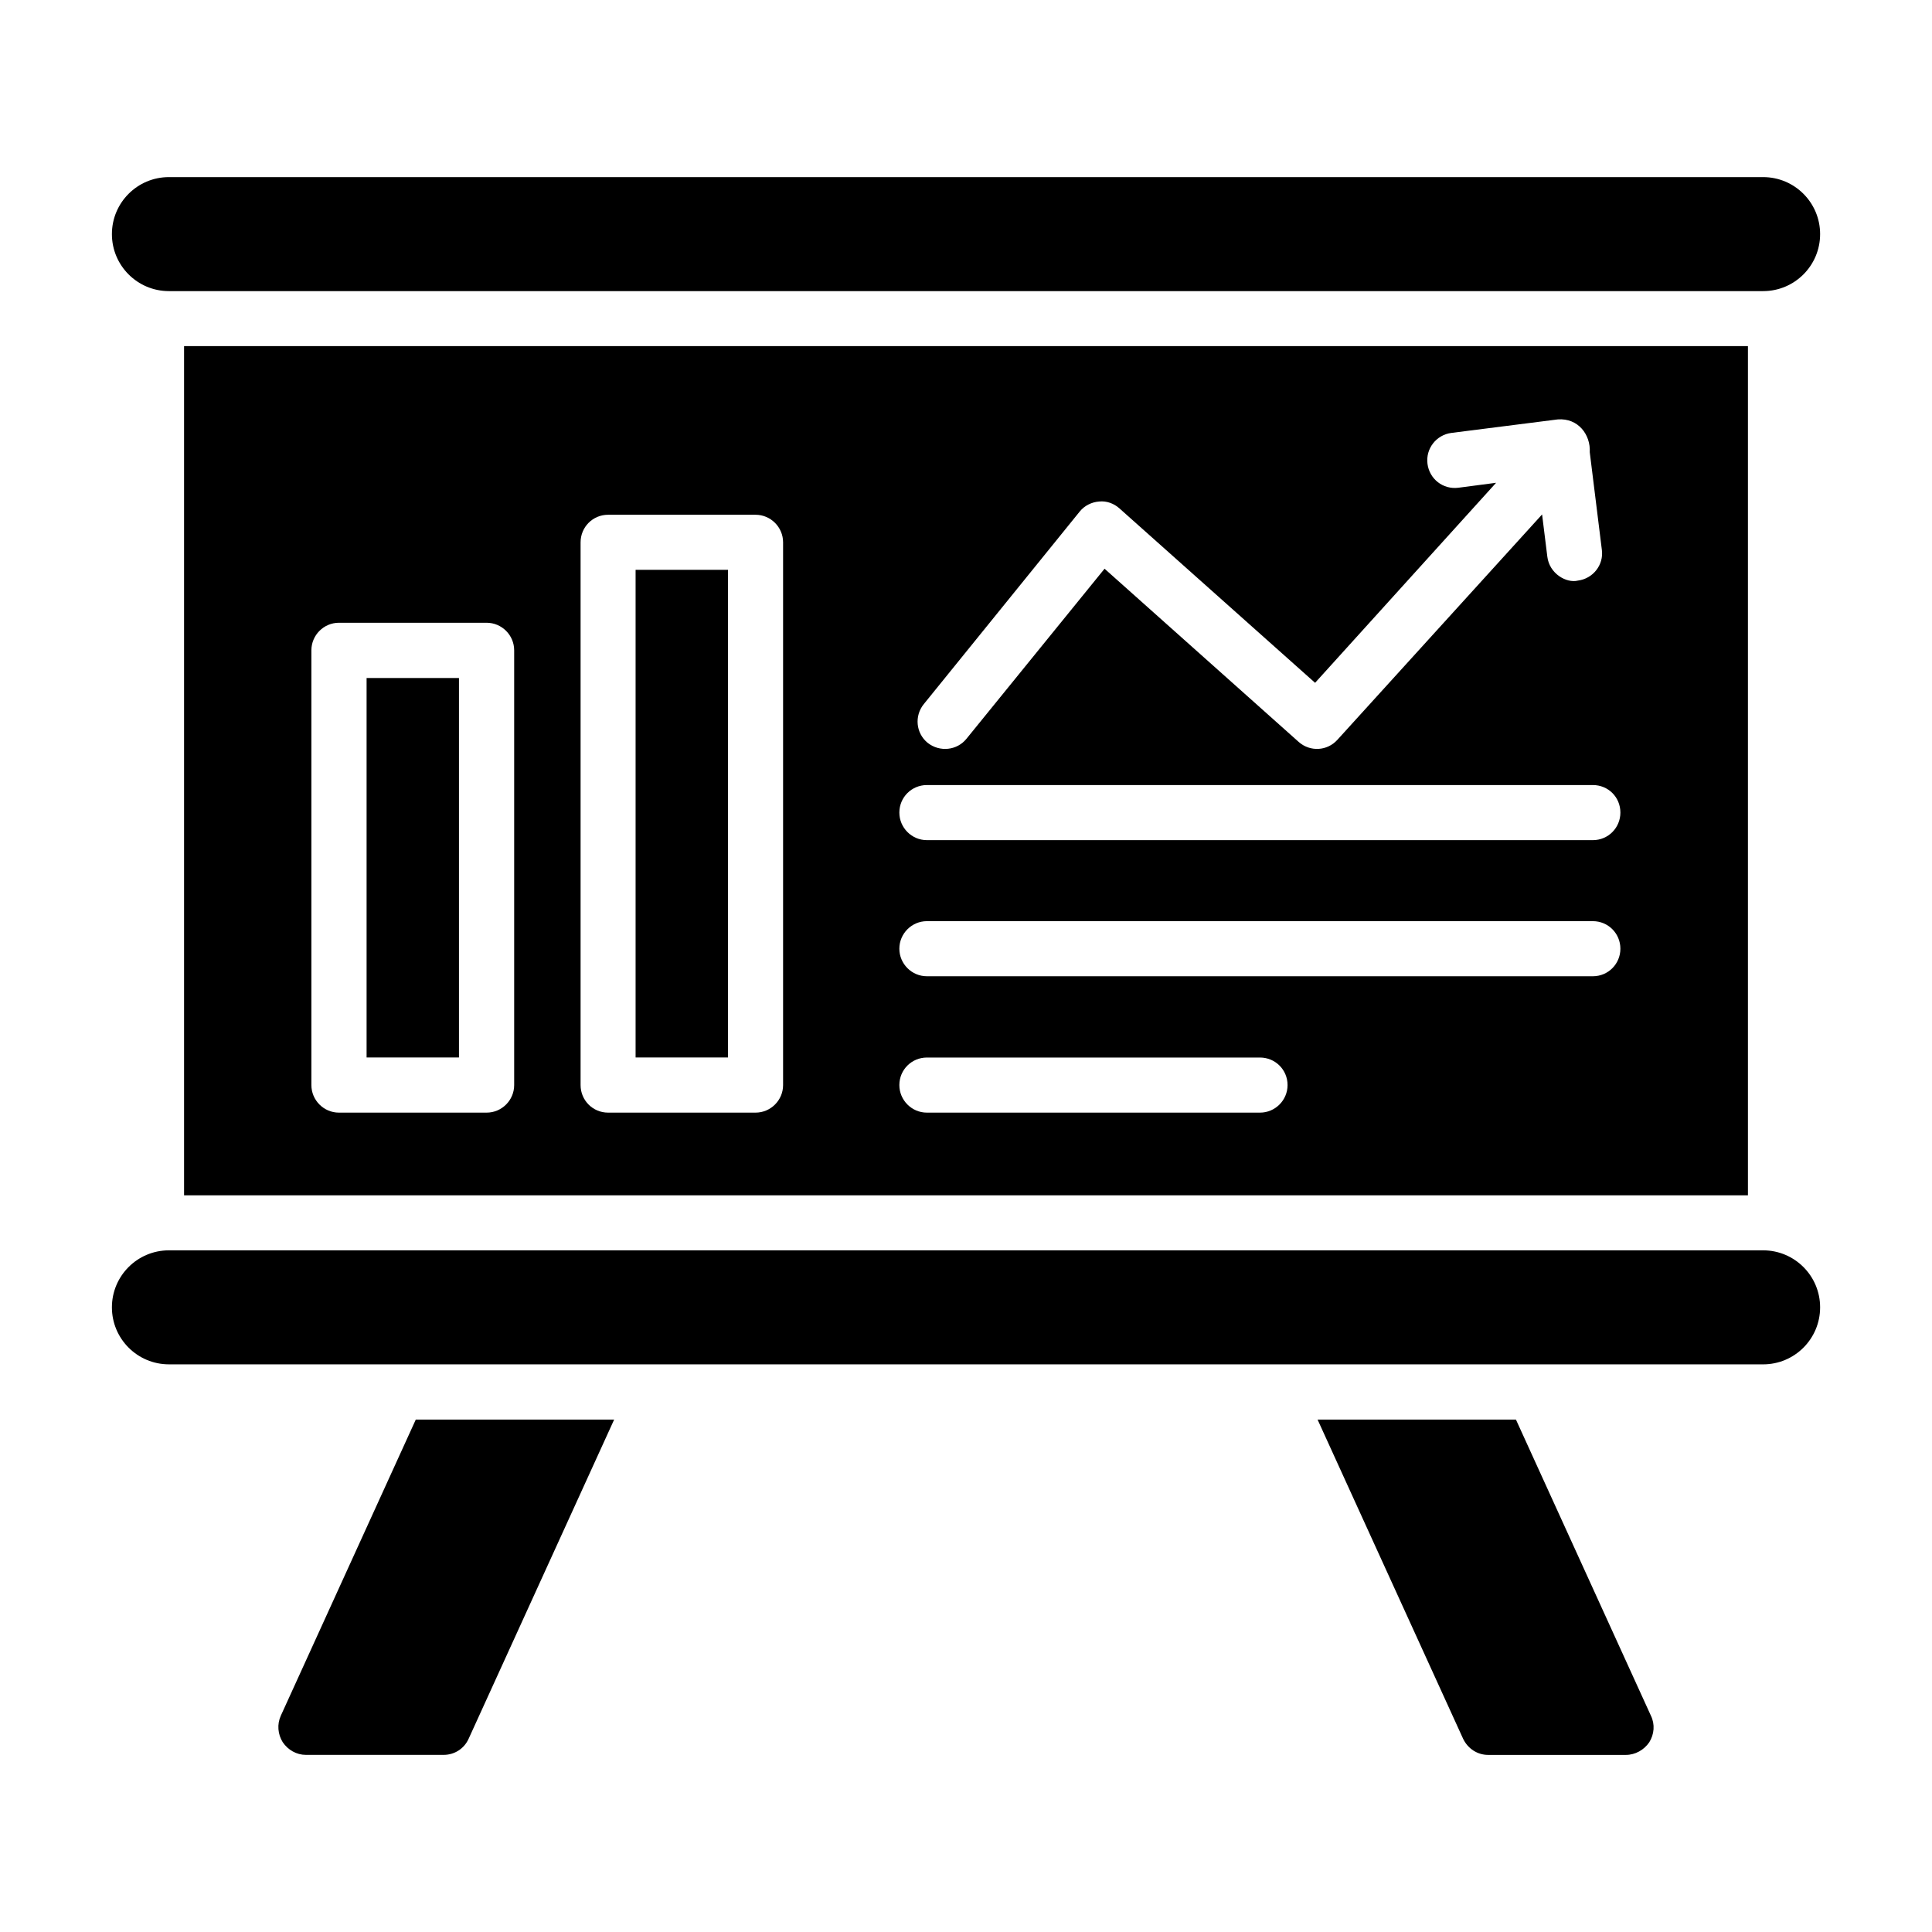
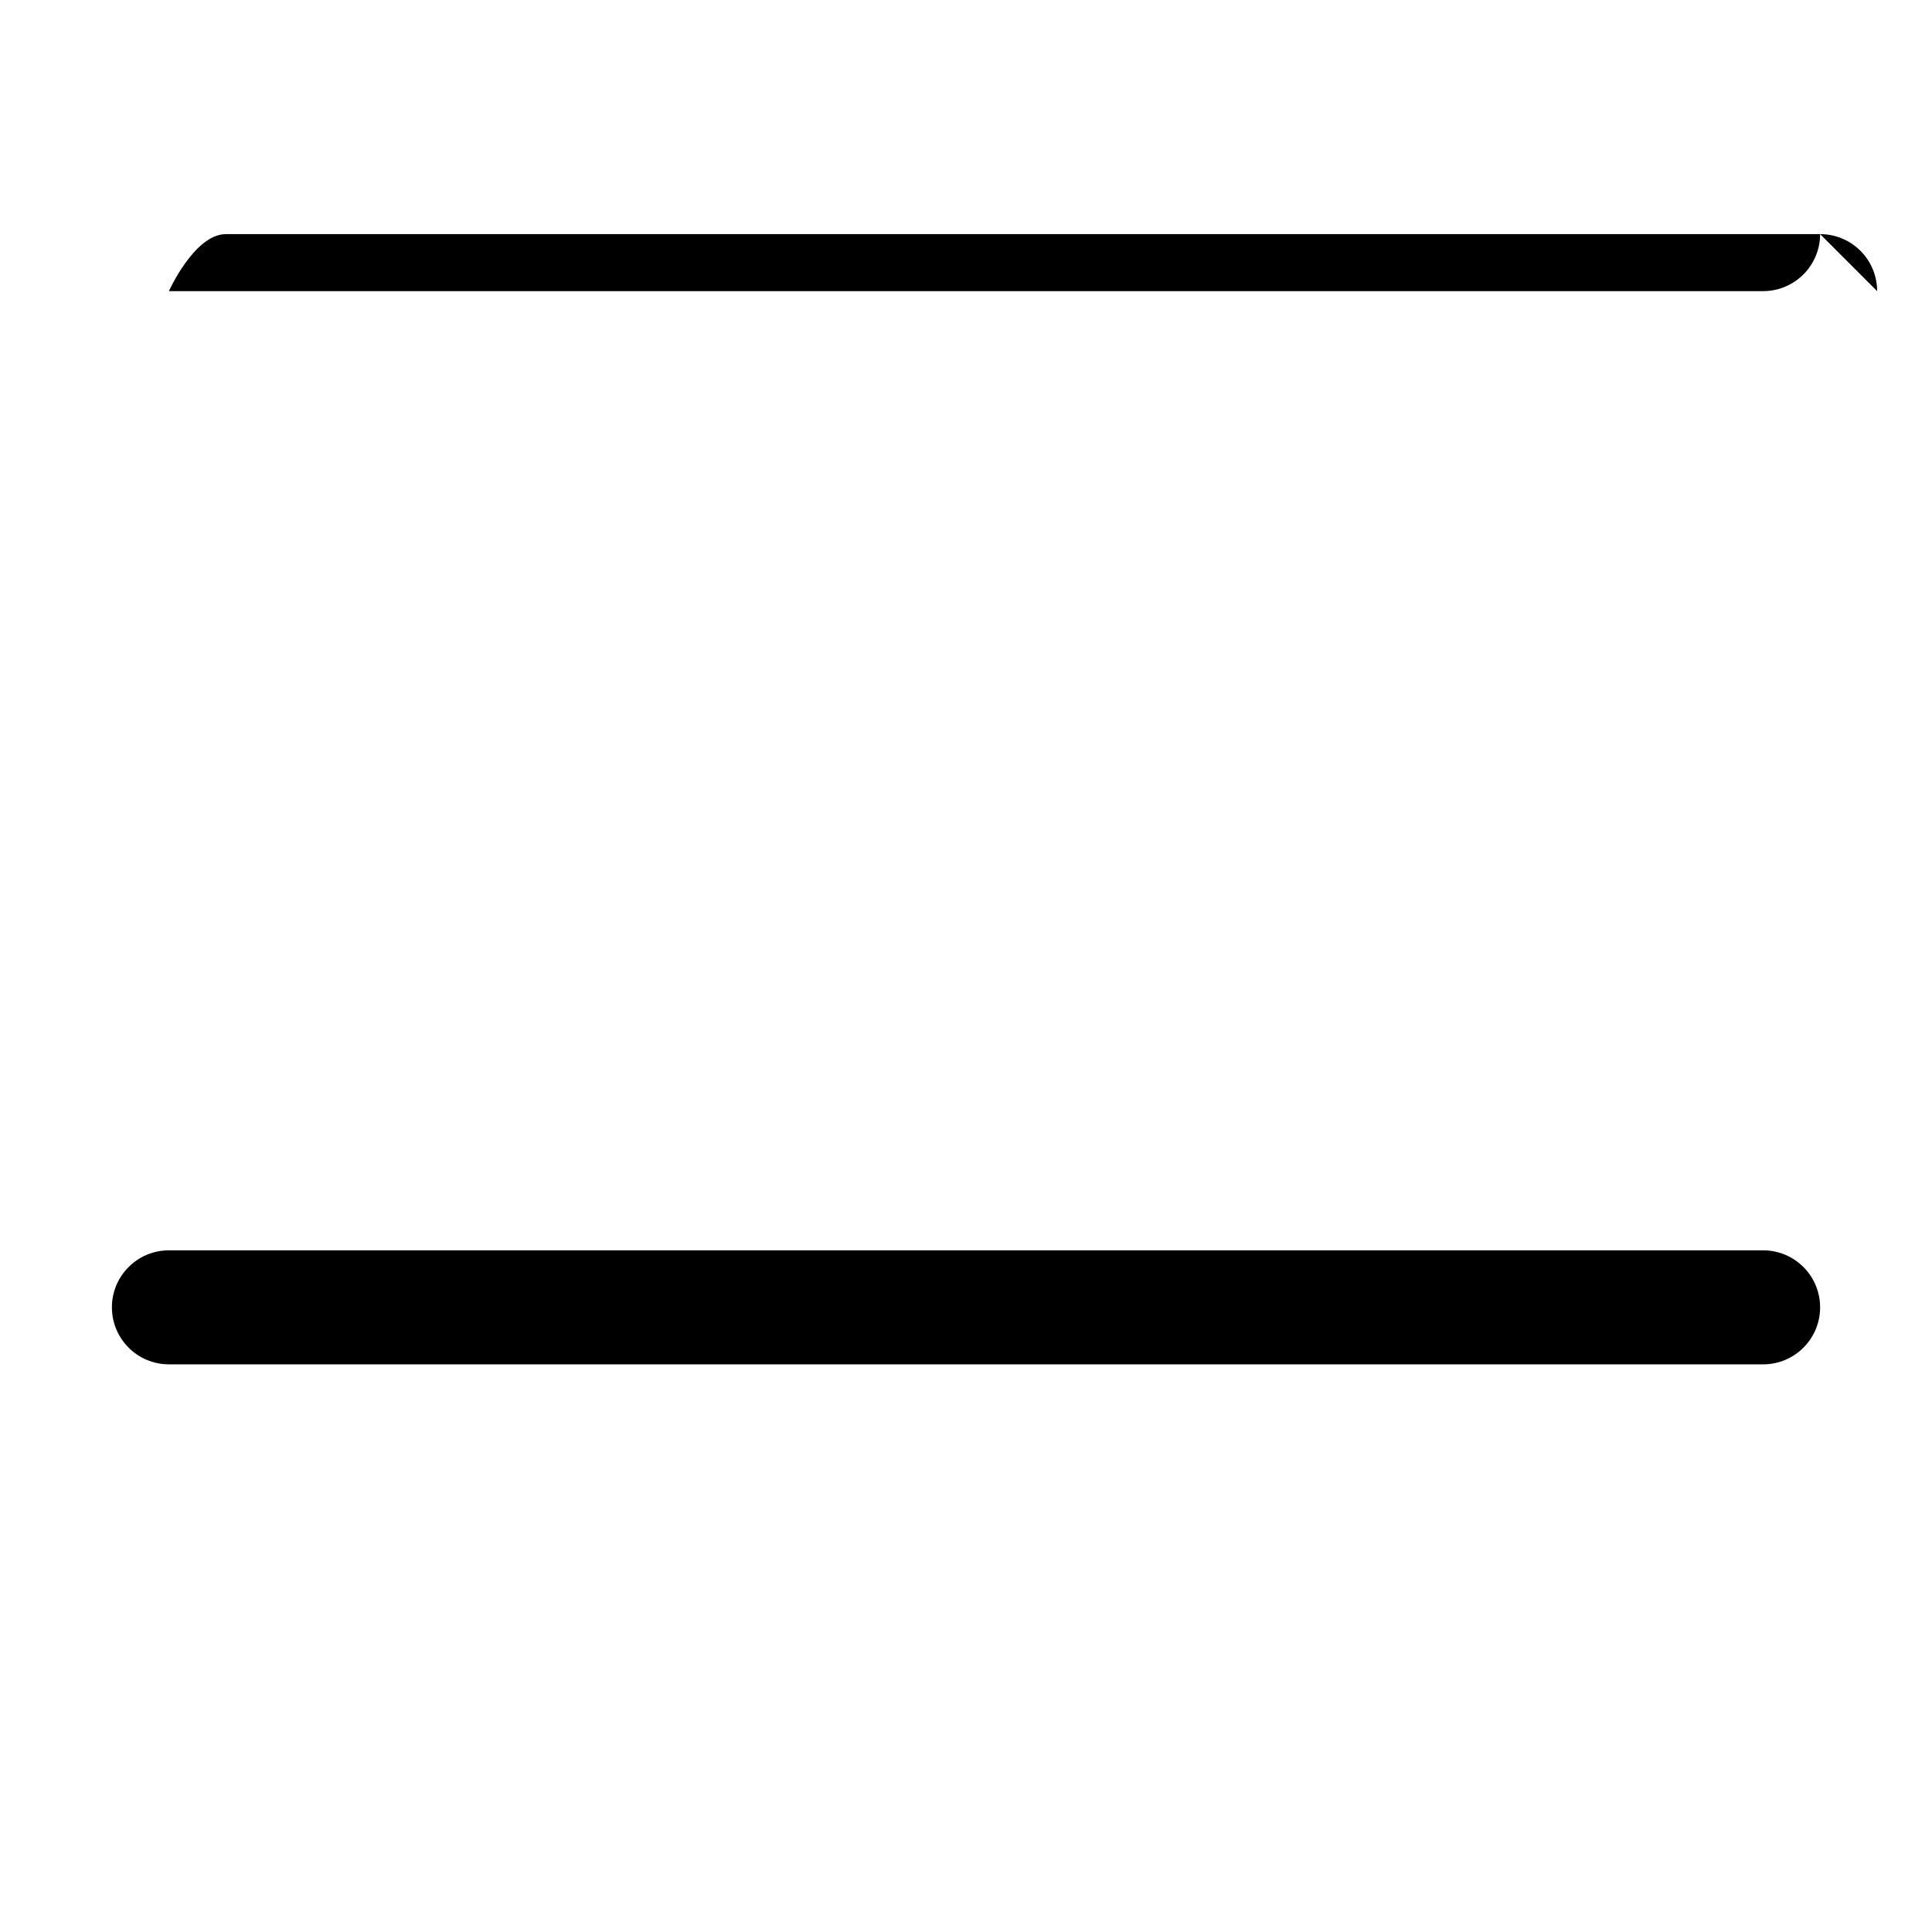
<svg xmlns="http://www.w3.org/2000/svg" fill="#000000" width="800px" height="800px" version="1.1" viewBox="144 144 512 512">
  <g>
-     <path d="m626.35 206.04c0 8.344-6.762 15.109-15.105 15.109h-422.48c-8.344 0-15.109-6.766-15.109-15.109s6.766-15.105 15.109-15.105h422.48c8.344 0 15.105 6.762 15.105 15.105z" />
+     <path d="m626.35 206.04c0 8.344-6.762 15.109-15.105 15.109h-422.48s6.766-15.105 15.109-15.105h422.48c8.344 0 15.105 6.762 15.105 15.105z" />
    <path d="m626.35 490.46c0 8.344-6.762 15.109-15.105 15.109l-422.48-0.004c-8.344 0-15.109-6.766-15.109-15.109s6.766-15.105 15.109-15.105h422.48c8.344 0 15.105 6.766 15.105 15.109z" />
-     <path d="m306.76 520.2-38.551 84.551c-1.168 2.629-3.723 4.309-6.644 4.309h-36.508c-2.481 0-4.746-1.312-6.133-3.359-1.316-2.117-1.535-4.746-0.512-7.008l35.777-78.492z" />
-     <path d="m581.08 605.71c-1.387 2.043-3.723 3.359-6.203 3.359h-36.508c-2.848 0-5.402-1.68-6.644-4.309l-38.551-84.551h52.57l35.777 78.492c1.094 2.262 0.875 4.887-0.441 7.008z" />
-     <path d="m241.15 323.68h24.48v100.56h-24.48z" />
-     <path d="m312.44 295.01h24.48v129.23h-24.48z" />
-     <path d="m192.78 235.73v225.04h414.44v-225.04zm196.05 94.848 41.328-51.039c1.242-1.535 3.141-2.484 5.109-2.629 1.973-0.219 3.941 0.512 5.402 1.824l51.844 46.219 47.969-53.008-10.004 1.312c-4.09 0.512-7.668-2.336-8.18-6.352s2.336-7.668 6.352-8.18l28.184-3.578c5.434-0.402 8.727 4.098 8.469 8.688l3.211 25.922c0.512 3.941-2.336 7.594-6.352 8.105-3.012 0.754-7.57-1.816-8.105-6.356l-1.387-11.172-54.25 59.727c-2.703 2.992-7.231 3.211-10.223 0.582l-51.477-45.926-36.582 45.051c-2.484 3.109-7.098 3.621-10.293 1.094-3.133-2.547-3.57-7.144-1.016-10.285zm-108.57 100.98c0 4.016-3.285 7.301-7.301 7.301h-39.137c-4.016 0-7.301-3.285-7.301-7.301v-115.22c0-4.016 3.285-7.301 7.301-7.301h39.137c4.016 0 7.301 3.285 7.301 7.301zm71.266 0c0 4.016-3.285 7.301-7.301 7.301h-39.062c-4.09 0-7.301-3.285-7.301-7.301v-143.84c0-4.016 3.215-7.301 7.301-7.301h39.062c4.016 0 7.301 3.285 7.301 7.301zm126.39 7.301h-88.277c-4.016 0-7.301-3.285-7.301-7.301 0-4.09 3.285-7.301 7.301-7.301h88.277c4.016 0 7.301 3.215 7.301 7.301 0 4.016-3.285 7.301-7.301 7.301zm88.203-36.141h-176.48c-4.016 0-7.301-3.285-7.301-7.301s3.285-7.301 7.301-7.301h176.48c4.09 0 7.301 3.285 7.301 7.301s-3.215 7.301-7.301 7.301zm0-36.07h-176.48c-4.016 0-7.301-3.285-7.301-7.301 0-4.09 3.285-7.301 7.301-7.301h176.48c4.09 0 7.301 3.211 7.301 7.301 0 4.016-3.215 7.301-7.301 7.301z" />
  </g>
</svg>